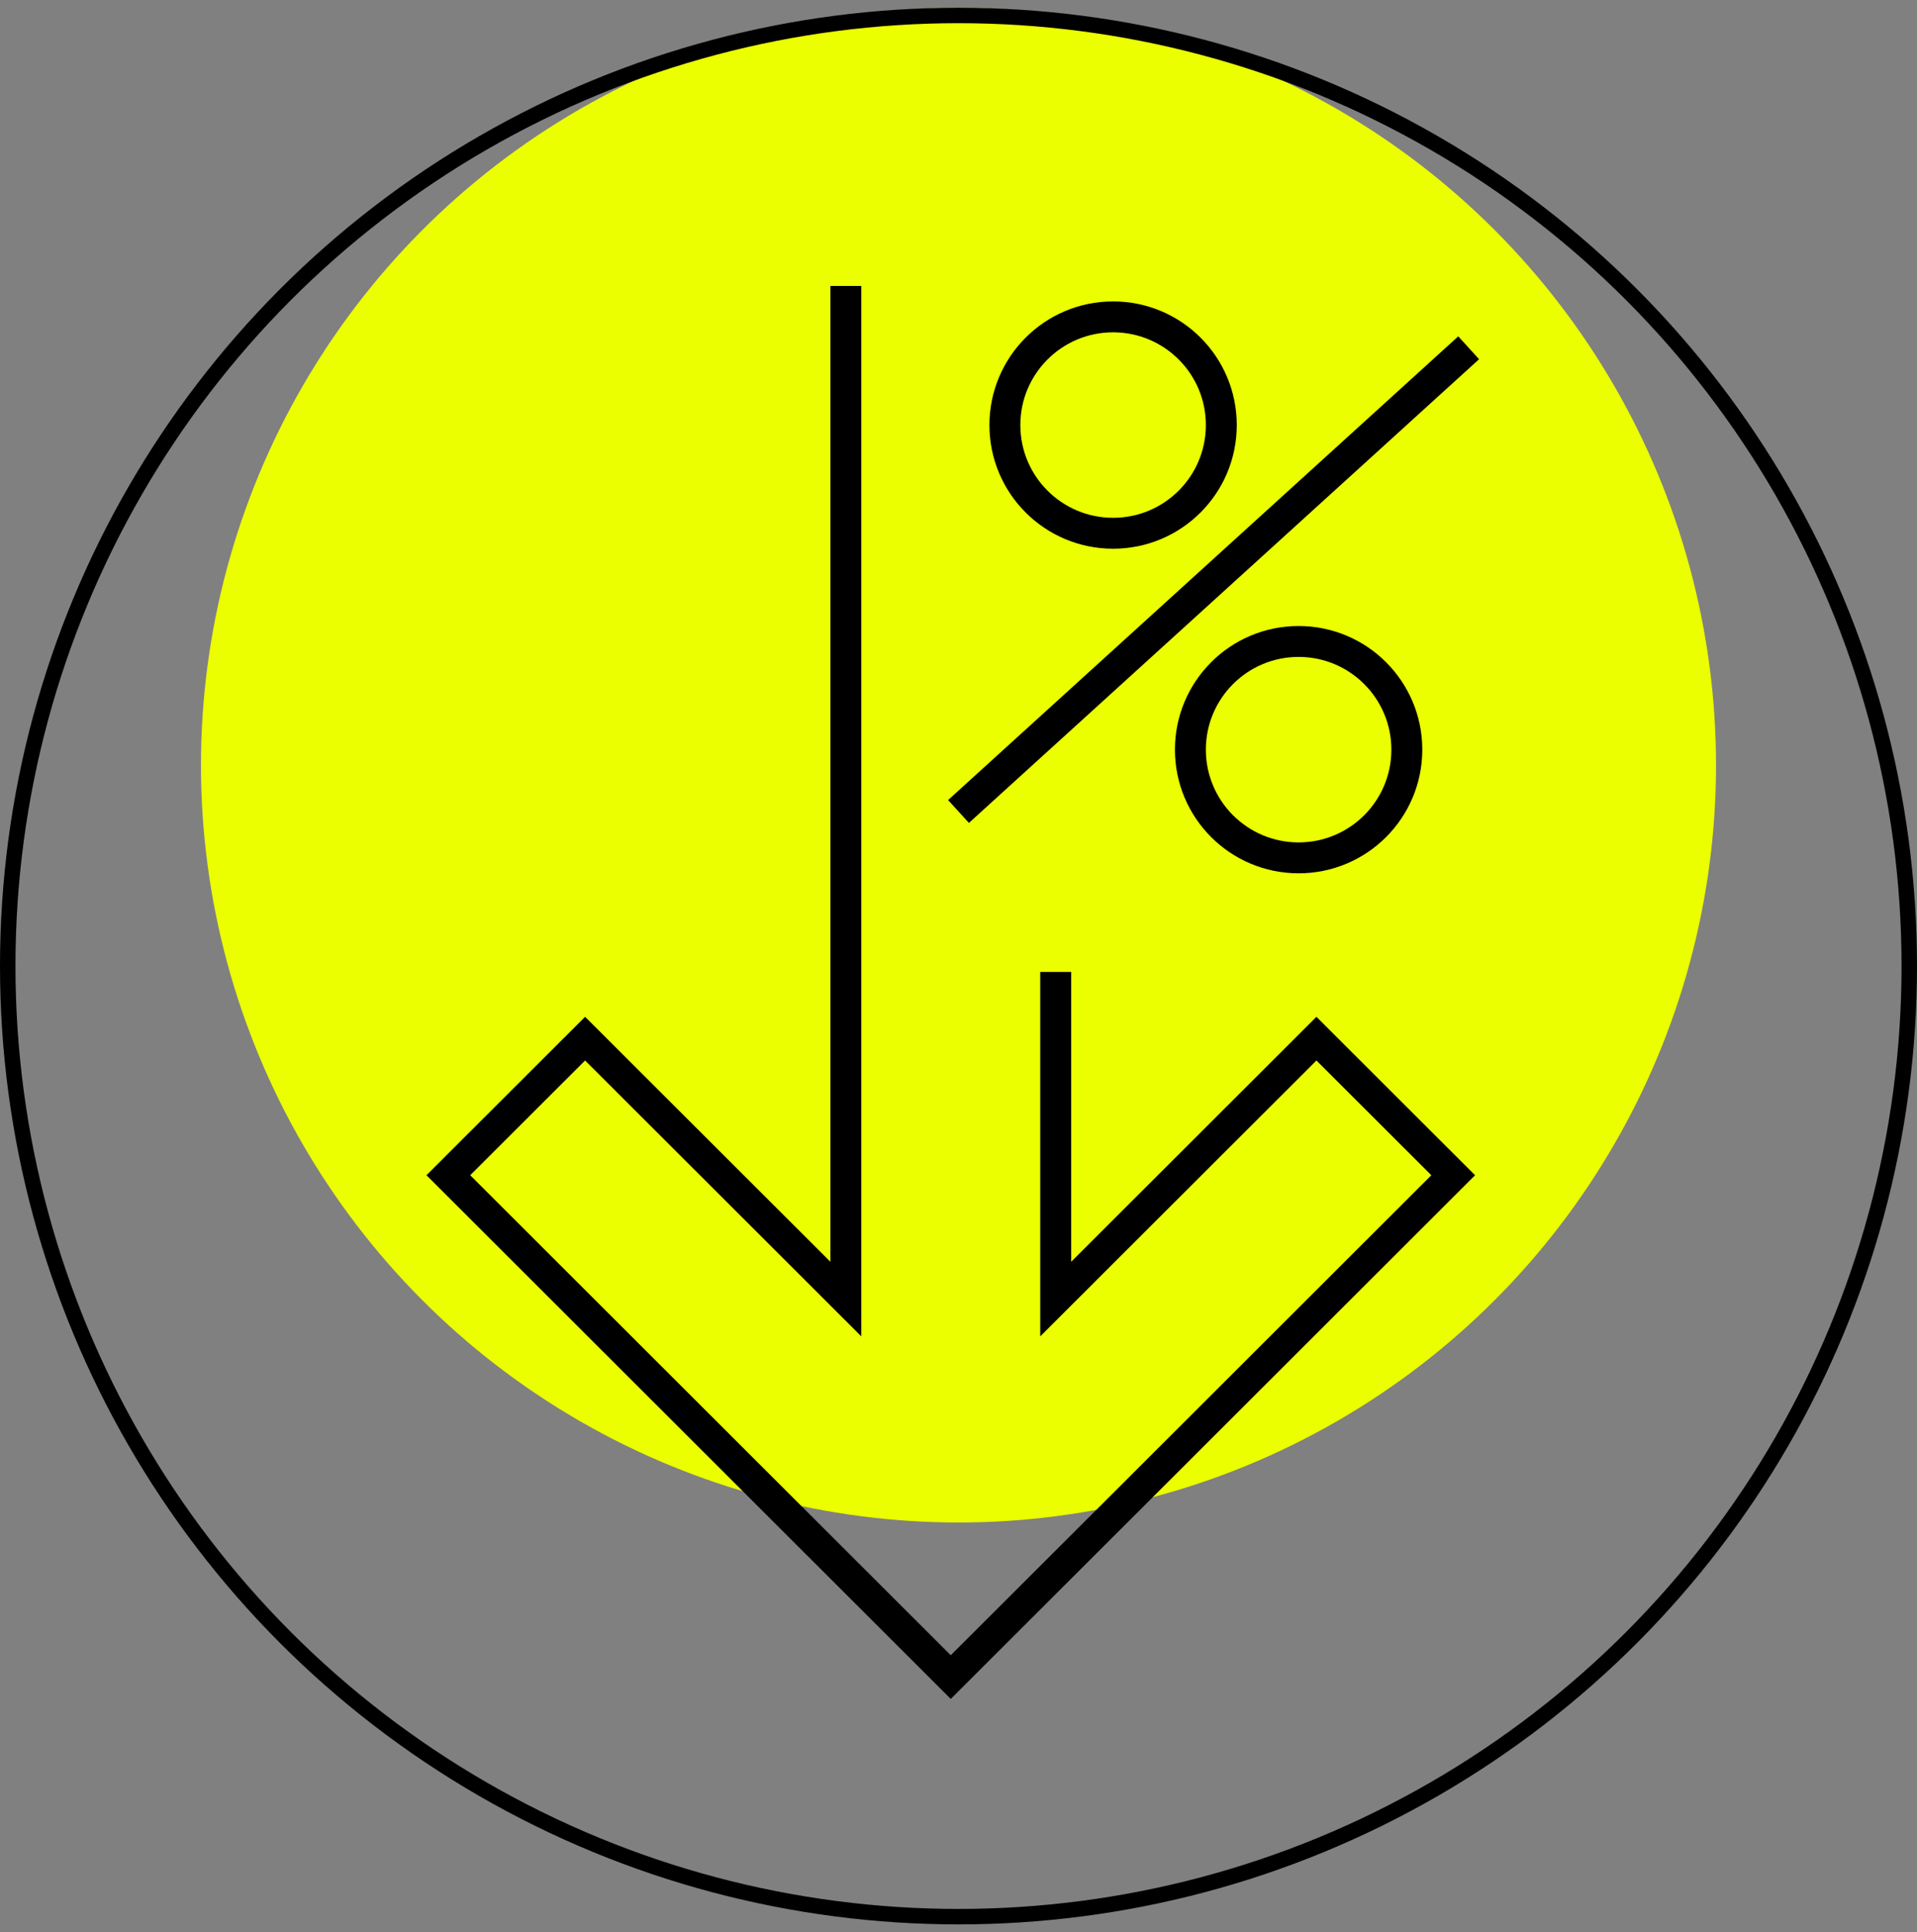
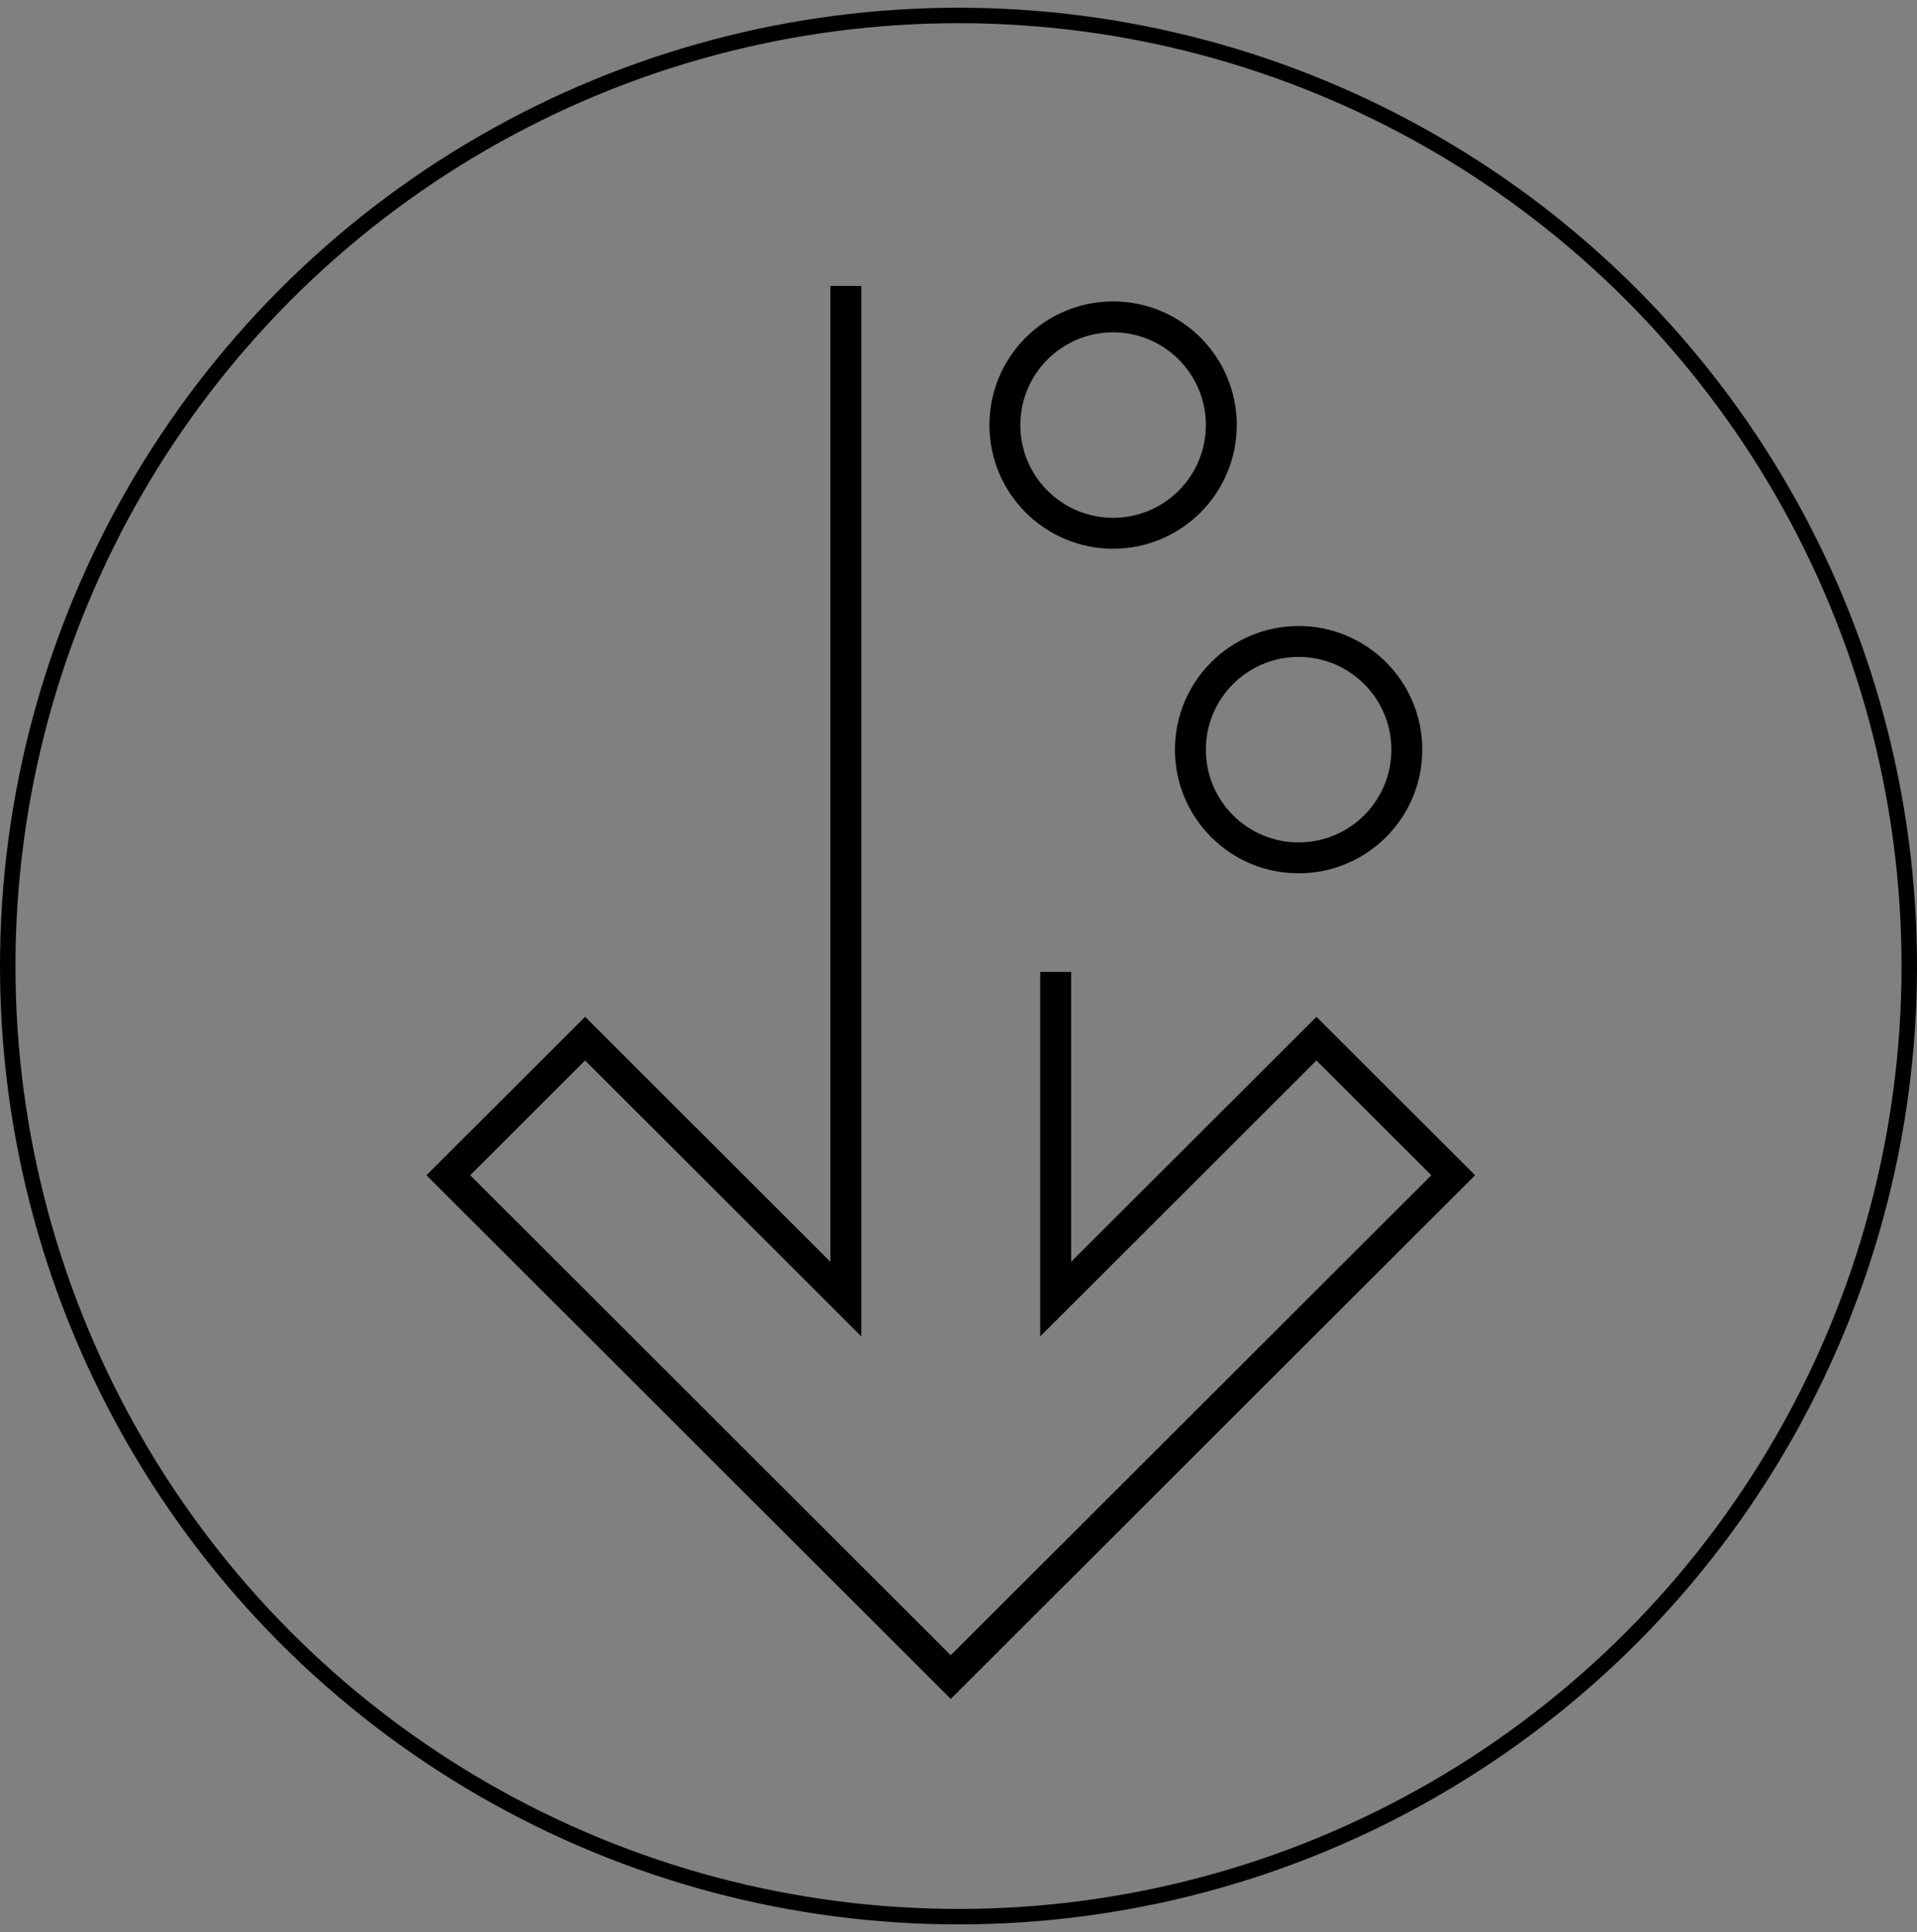
<svg xmlns="http://www.w3.org/2000/svg" width="124" height="125" viewBox="0 0 124 125" fill="none">
  <rect x="0" y="0" width="124" height="125" fill="#808080" stroke="none" />
-   <circle cx="62" cy="49.5" r="49" fill="#EBFF00" />
  <circle cx="62" cy="62.5" r="61.5" stroke="black" />
  <path d="M68.287 62.879V84.045L85.153 67.196L94 76.033L61.5 108.5L29 76.033L37.847 67.196L54.713 84.045V18.5" stroke="black" stroke-width="2" stroke-miterlimit="10" />
-   <path d="M72 34.5C75.866 34.5 79 31.366 79 27.5C79 23.634 75.866 20.5 72 20.5C68.134 20.5 65 23.634 65 27.5C65 31.366 68.134 34.5 72 34.5Z" stroke="black" stroke-width="2" stroke-miterlimit="10" />
+   <path d="M72 34.5C75.866 34.5 79 31.366 79 27.5C79 23.634 75.866 20.5 72 20.5C68.134 20.5 65 23.634 65 27.5C65 31.366 68.134 34.5 72 34.5" stroke="black" stroke-width="2" stroke-miterlimit="10" />
  <path d="M84 55.5C87.866 55.5 91 52.366 91 48.5C91 44.634 87.866 41.5 84 41.5C80.134 41.5 77 44.634 77 48.5C77 52.366 80.134 55.5 84 55.5Z" stroke="black" stroke-width="2" stroke-miterlimit="10" />
-   <path d="M62 52.5L95 22.5" stroke="black" stroke-width="2" stroke-miterlimit="10" />
</svg>